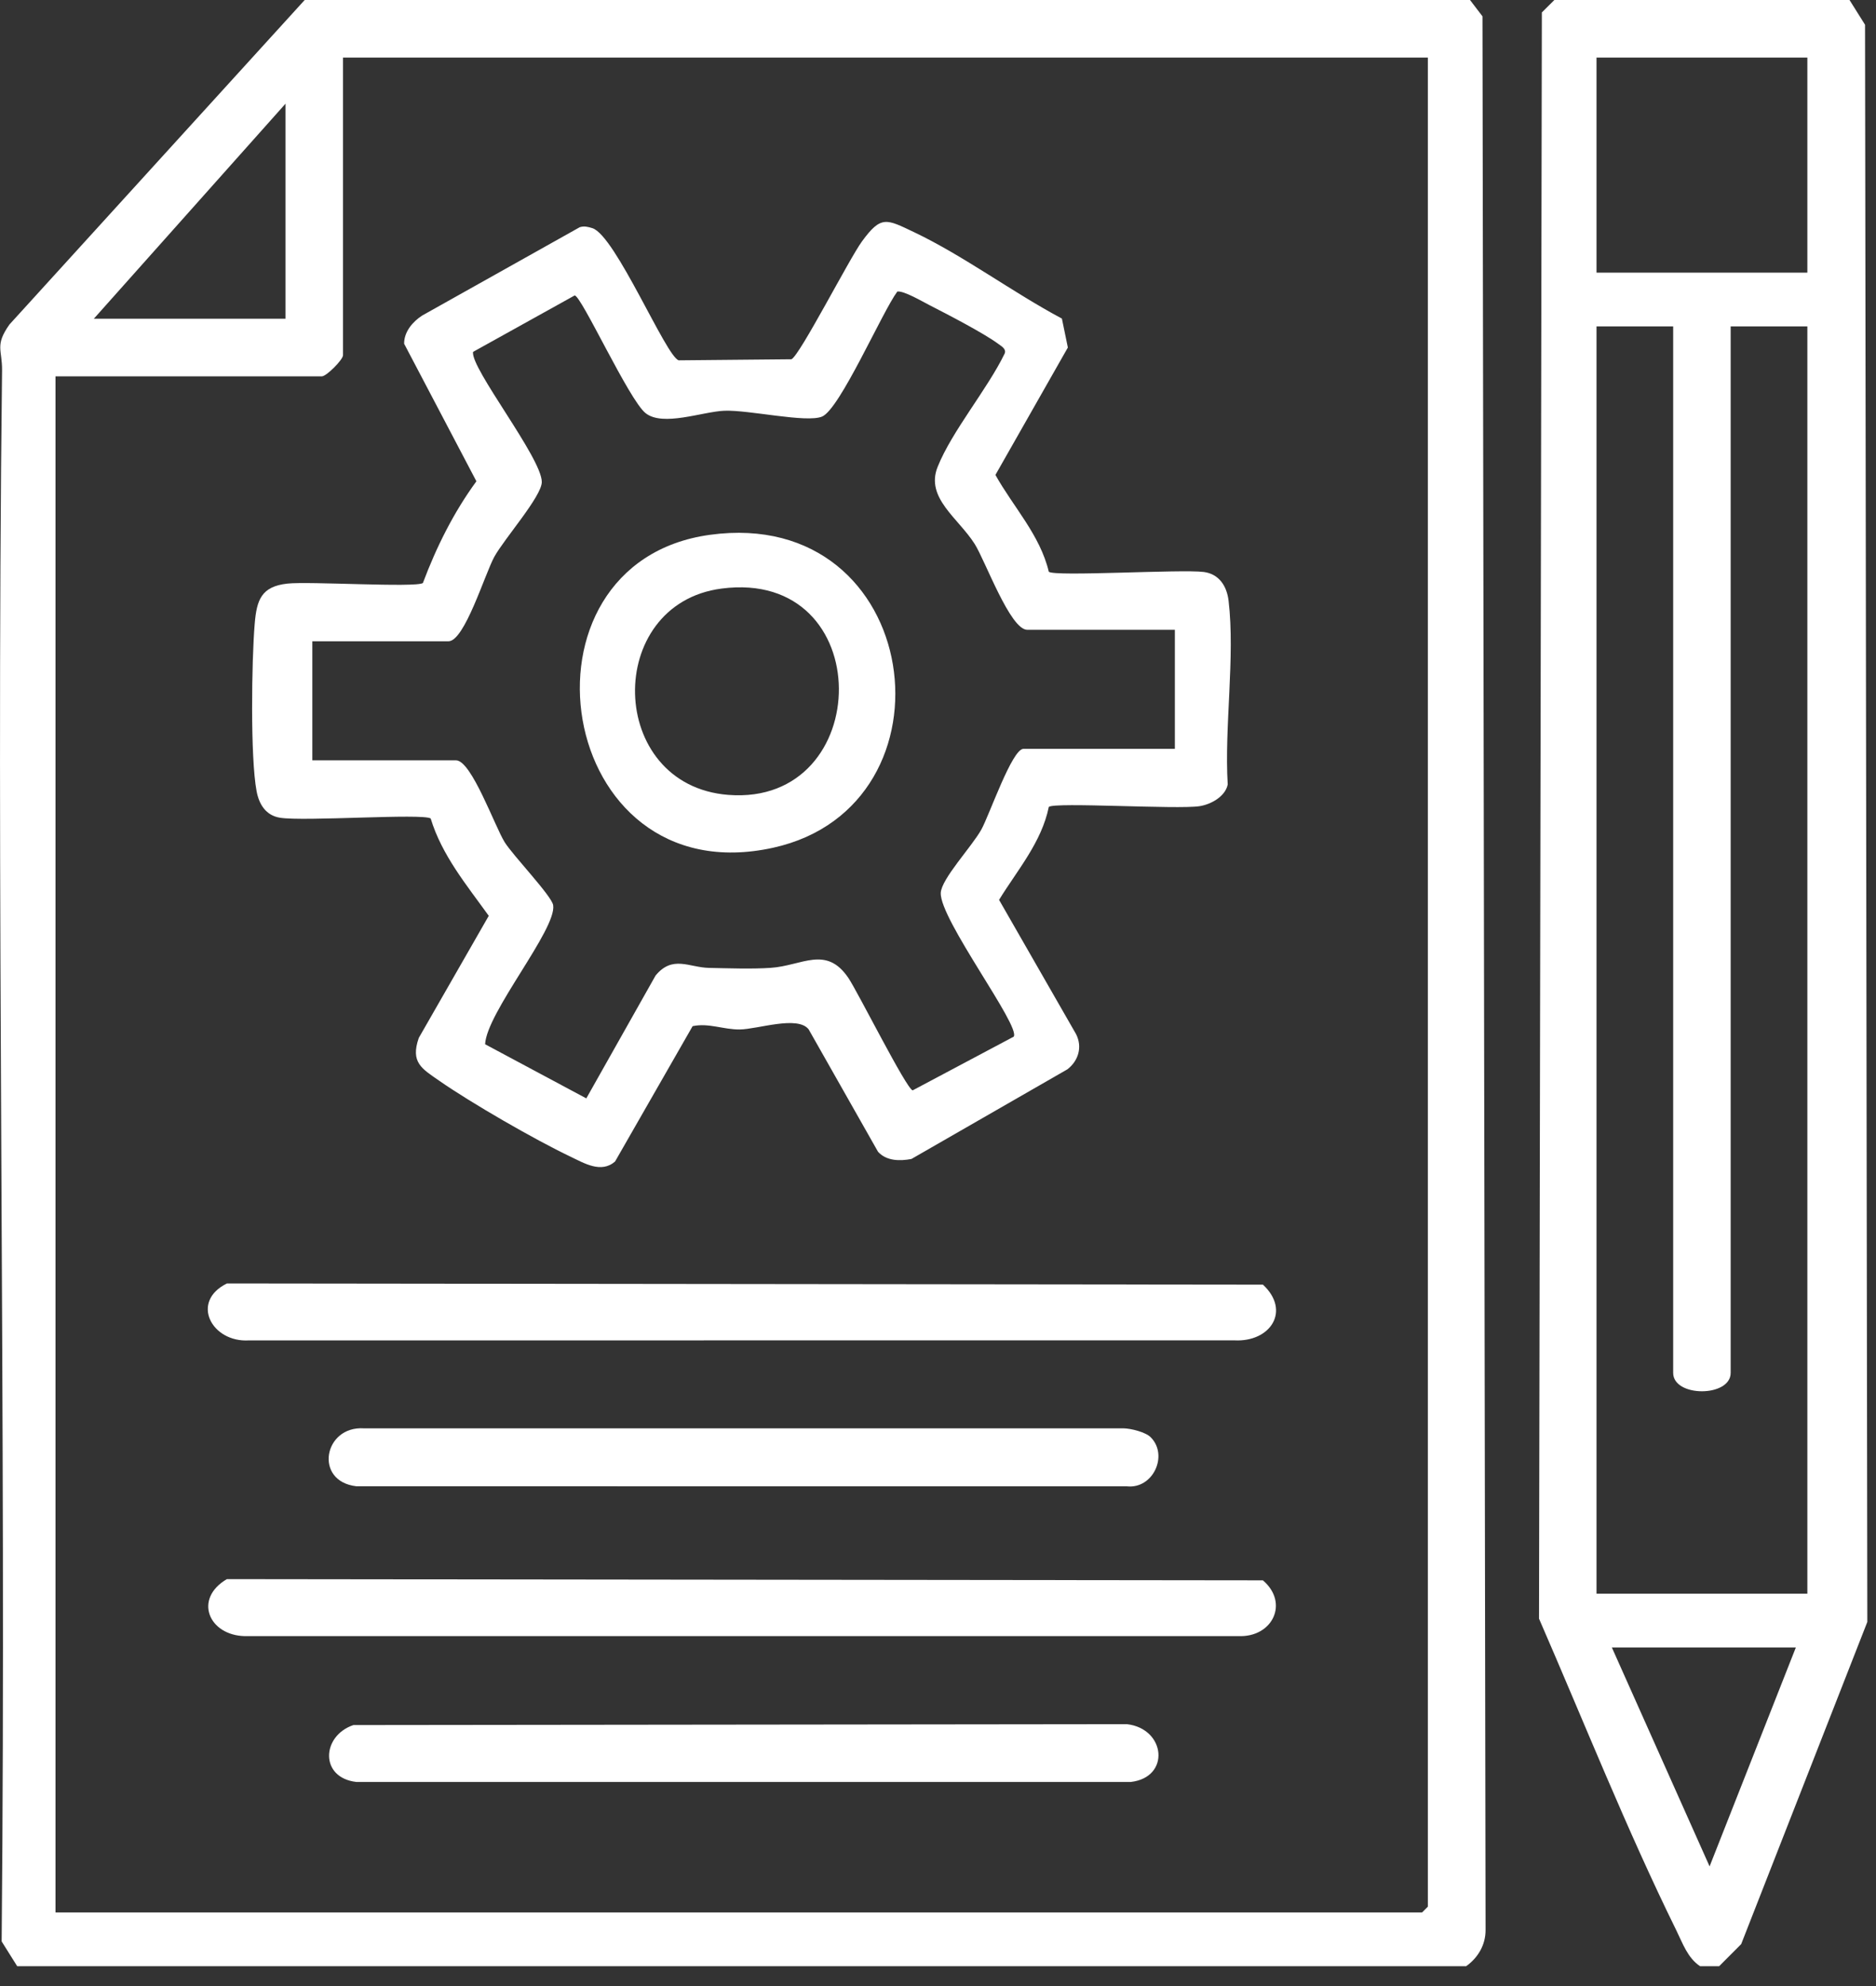
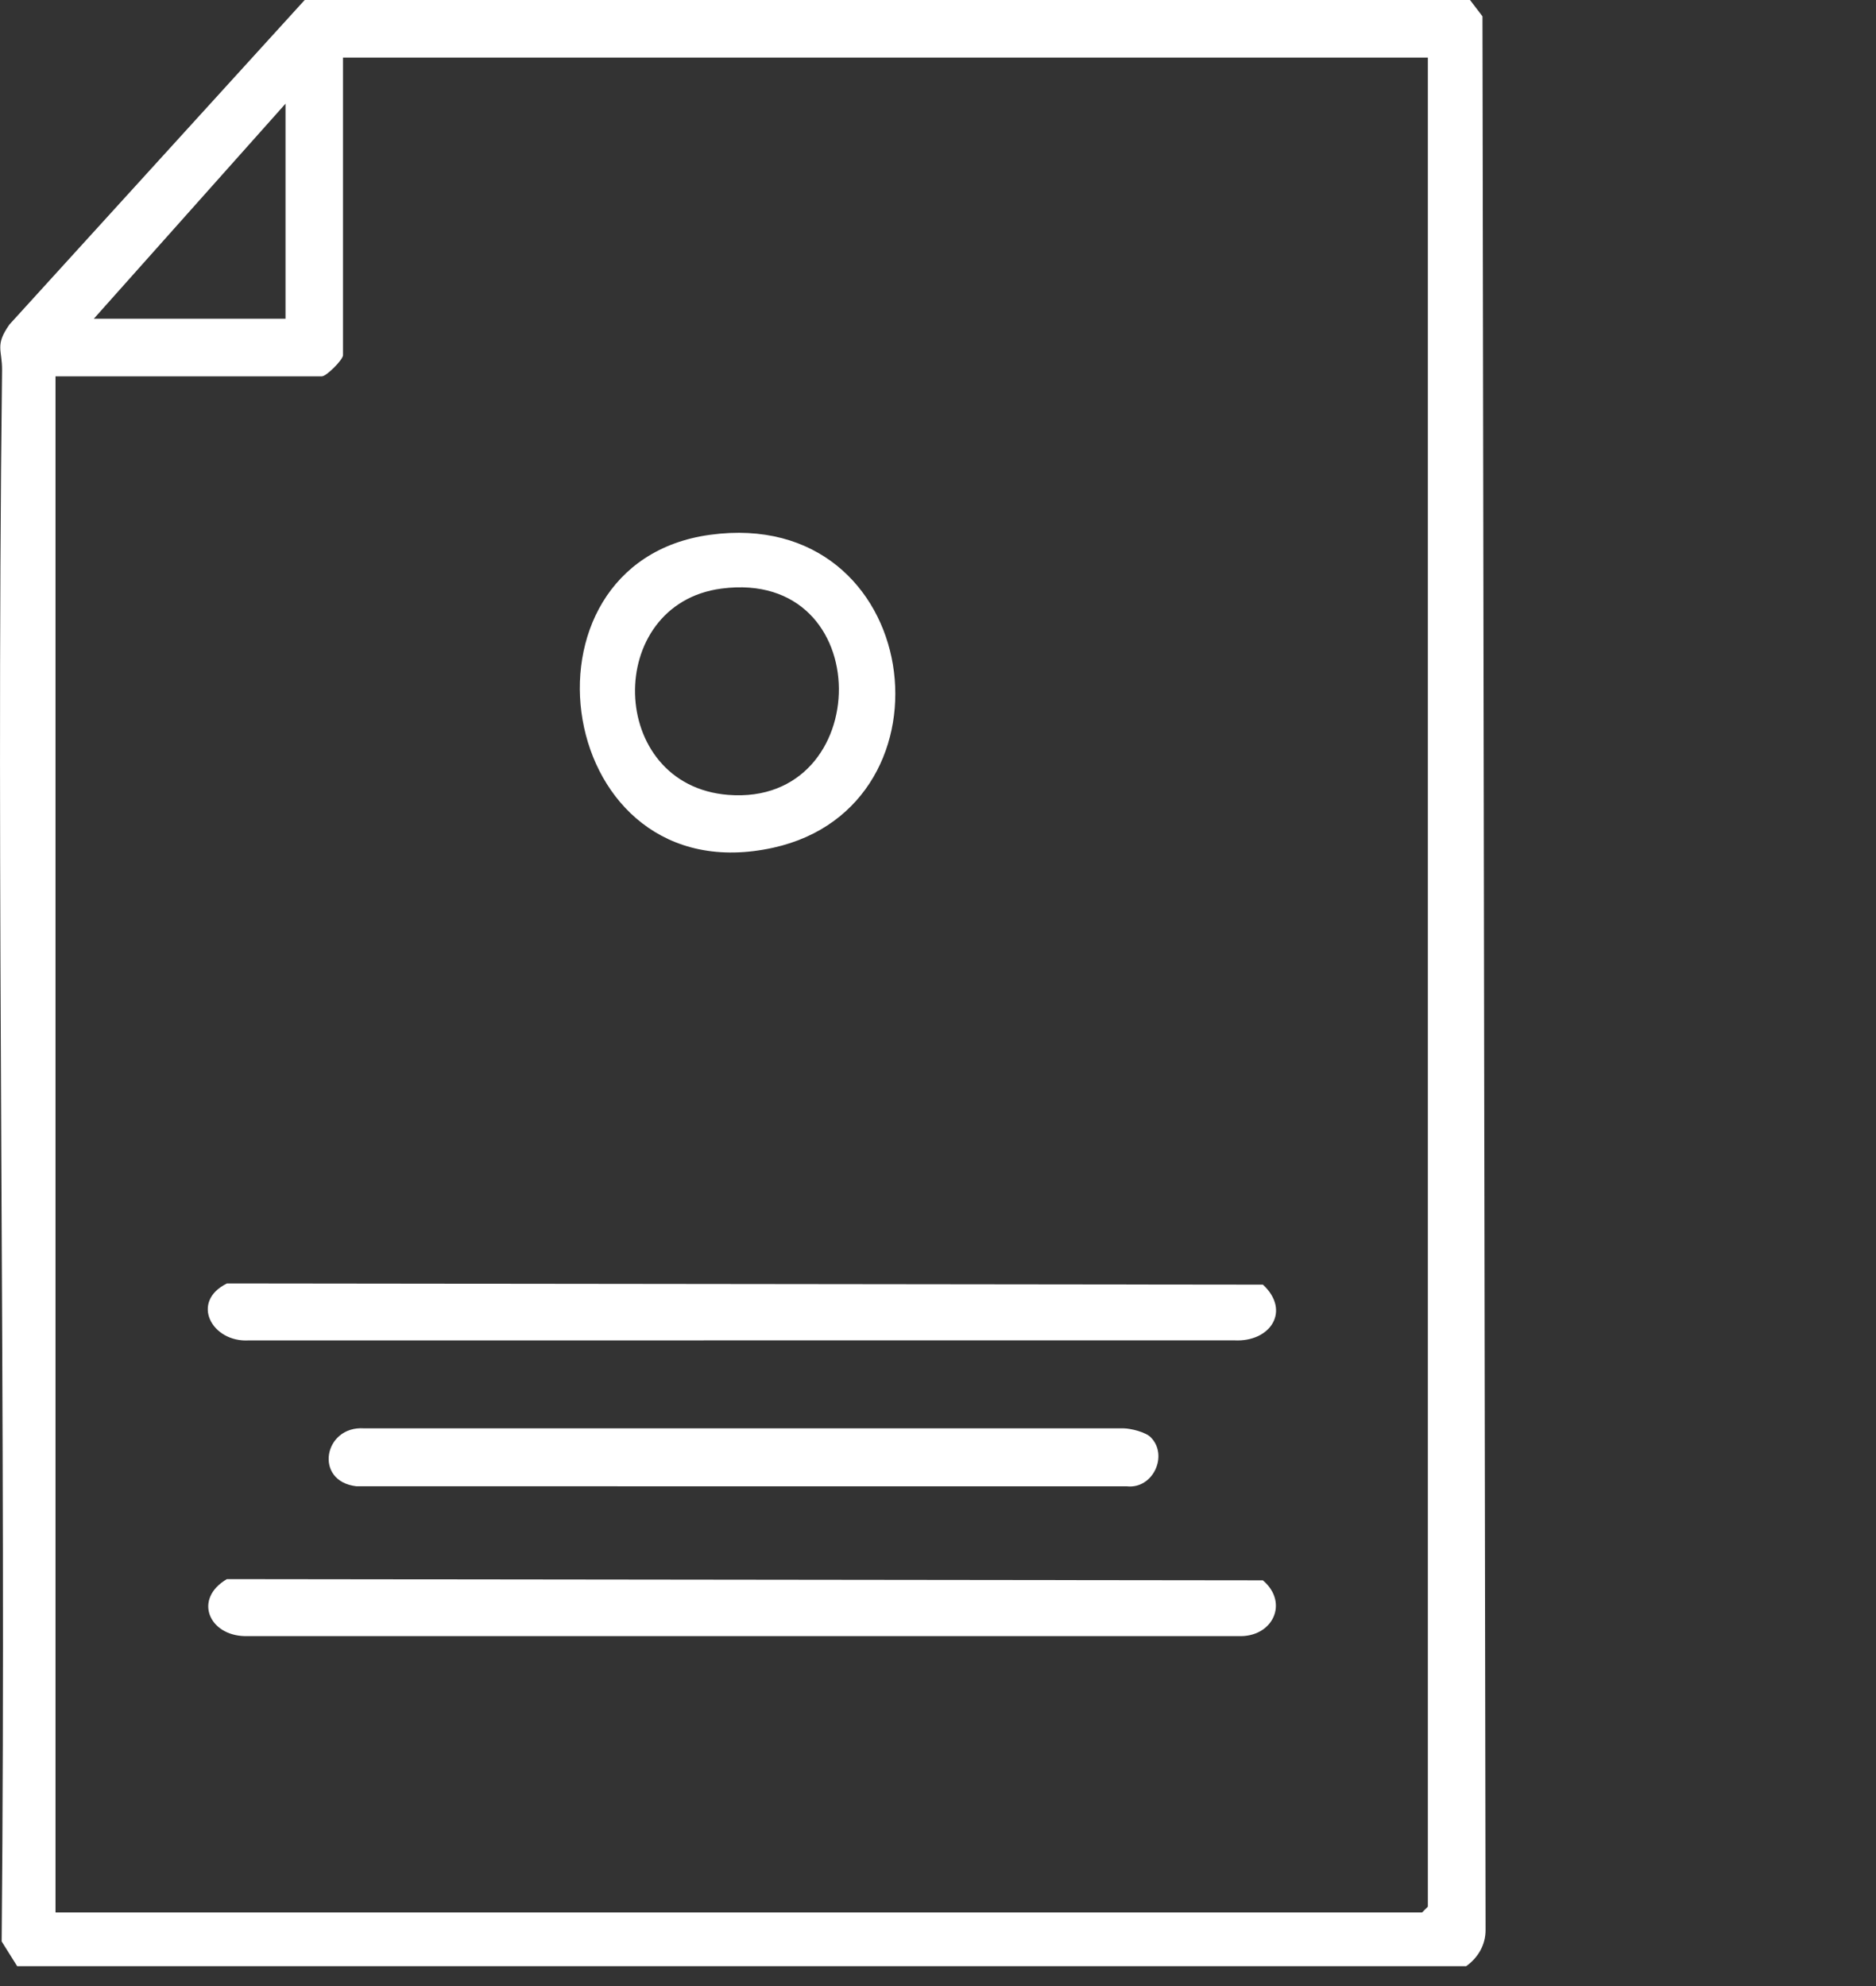
<svg xmlns="http://www.w3.org/2000/svg" width="100%" height="100%" viewBox="0 0 51 54" version="1.1" xml:space="preserve" style="fill-rule:evenodd;clip-rule:evenodd;stroke-linejoin:round;stroke-miterlimit:2;">
  <rect x="0" y="0" width="51" height="54" fill="#333333" stroke="none" />
  <path d="M7.762,8.666l-0,-5.847l-5.211,5.847l5.211,0Zm31.055,-7.1l-29.492,0l-0,8.092c-0,0.123 -0.451,0.574 -0.573,0.574l-7.243,0l-0,41.766l37.152,0l0.156,-0.156l-0,-50.276Zm1.146,-1.566l0.339,0.444l0.084,52.03c0.002,0.407 -0.205,0.756 -0.527,0.986l-39.392,0l-0.422,-0.673c0.133,-14.236 -0.161,-28.481 0.011,-42.716c0.006,-0.563 -0.202,-0.679 0.202,-1.249l8.025,-8.822l31.68,0Z" style="fill:#fff;fill-rule:nonzero;" />
-   <path d="M48.821,44.794l-5.002,0l2.657,5.953l2.345,-5.953Zm-3.335,-35.919l-2.084,0l0,34.457l5.732,0l0,-34.457l-2.085,0l0,28.453c0,0.667 -1.563,0.667 -1.563,0l0,-28.453Zm3.648,-7.309l-5.732,0l0,5.847l5.732,0l0,-5.847Zm1.146,-1.566l0.422,0.673l0.062,43.427l-3.429,8.76l-0.598,0.6l-0.521,0c-0.339,-0.227 -0.47,-0.62 -0.644,-0.973c-1.357,-2.758 -2.51,-5.666 -3.733,-8.476l0.077,-43.673l0.34,-0.338l8.024,0Z" style="fill:#fff;fill-rule:nonzero;" />
-   <path d="M31.939,17.124l-4.012,-0c-0.464,-0 -1.136,-1.865 -1.427,-2.329c-0.445,-0.707 -1.347,-1.256 -1.011,-2.098c0.39,-0.977 1.349,-2.106 1.824,-3.085c0.049,-0.126 -0.088,-0.197 -0.173,-0.261c-0.395,-0.293 -1.39,-0.808 -1.868,-1.052c-0.194,-0.099 -0.703,-0.4 -0.878,-0.372c-0.413,0.558 -1.558,3.192 -2.044,3.399c-0.424,0.18 -1.994,-0.185 -2.661,-0.158c-0.592,0.025 -1.669,0.44 -2.139,0.065c-0.452,-0.36 -1.741,-3.187 -1.927,-3.2l-2.763,1.535c-0.072,0.444 1.867,2.88 1.869,3.536c0.002,0.388 -1.02,1.544 -1.29,2.034c-0.257,0.466 -0.809,2.299 -1.248,2.299l-3.7,-0l-0,3.237l3.908,-0c0.417,-0 1.056,1.803 1.321,2.226c0.232,0.37 1.279,1.459 1.318,1.712c0.102,0.65 -1.813,2.922 -1.85,3.781l2.751,1.472l1.883,-3.34c0.463,-0.562 0.913,-0.219 1.451,-0.208c0.53,0.01 1.155,0.034 1.675,-0.001c0.858,-0.056 1.509,-0.622 2.116,0.275c0.256,0.379 1.576,3.016 1.747,3.056l2.747,-1.46c0.197,-0.283 -2.012,-3.19 -1.983,-3.908c0.015,-0.381 0.844,-1.258 1.103,-1.723c0.217,-0.389 0.835,-2.195 1.145,-2.195l4.116,-0l-0,-3.237Zm-3.427,-1.578c0.158,0.138 3.612,-0.073 4.214,0.006c0.413,0.055 0.626,0.378 0.674,0.787c0.18,1.528 -0.119,3.423 -0.024,4.991c-0.065,0.328 -0.458,0.543 -0.766,0.59c-0.601,0.093 -3.944,-0.116 -4.098,0.02c-0.196,0.962 -0.853,1.715 -1.352,2.527l2.093,3.65c0.179,0.351 0.063,0.729 -0.236,0.958l-4.239,2.437c-0.313,0.06 -0.678,0.058 -0.908,-0.195l-1.887,-3.33c-0.301,-0.382 -1.384,-0.002 -1.871,0.004c-0.447,0.005 -0.844,-0.183 -1.283,-0.09l-2.108,3.68c-0.379,0.33 -0.837,0.047 -1.215,-0.133c-0.958,-0.456 -2.698,-1.458 -3.567,-2.064c-0.472,-0.328 -0.787,-0.496 -0.554,-1.164l1.902,-3.319c-0.598,-0.833 -1.273,-1.642 -1.579,-2.647c-0.224,-0.144 -3.441,0.087 -4.097,-0.02c-0.383,-0.062 -0.568,-0.363 -0.635,-0.719c-0.174,-0.916 -0.135,-3.56 -0.052,-4.552c0.054,-0.655 0.182,-1.017 0.888,-1.095c0.587,-0.065 3.476,0.114 3.684,-0.015c0.368,-0.981 0.837,-1.922 1.455,-2.767l-1.965,-3.741c-0.001,-0.325 0.232,-0.598 0.492,-0.766l4.282,-2.401c0.12,-0.039 0.227,-0.01 0.342,0.025c0.628,0.192 2.014,3.516 2.351,3.594l3.064,-0.029c0.232,-0.115 1.57,-2.731 1.915,-3.203c0.523,-0.716 0.663,-0.611 1.422,-0.25c1.347,0.642 2.685,1.64 4.014,2.347l0.162,0.787l-1.969,3.464c0.485,0.87 1.214,1.634 1.451,2.633" style="fill:#fff;fill-rule:nonzero;" />
  <path d="M6.169,34.897l28.165,0.032c0.765,0.714 0.202,1.566 -0.776,1.515l-26.79,0.001c-1.014,0.063 -1.605,-1.054 -0.599,-1.548" style="fill:#fff;fill-rule:nonzero;" />
  <path d="M6.168,42.936l28.165,0.033c0.72,0.616 0.26,1.559 -0.671,1.516l-27,0.001c-0.988,-0.017 -1.409,-1.015 -0.494,-1.55" style="fill:#fff;fill-rule:nonzero;" />
  <path d="M31.284,39.08c0.485,0.49 0.063,1.406 -0.643,1.333l-20.954,-0.002c-1.161,-0.134 -0.889,-1.645 0.205,-1.575l20.645,0c0.209,0.002 0.608,0.103 0.747,0.244" style="fill:#fff;fill-rule:nonzero;" />
-   <path d="M9.607,46.904l21.031,-0.024c1.054,0.123 1.187,1.446 0.104,1.571l-21.055,0c-1.003,-0.116 -0.946,-1.255 -0.08,-1.547" style="fill:#fff;fill-rule:nonzero;" />
  <path d="M19.616,16.003c-3.209,0.419 -3.124,5.351 0.183,5.61c3.999,0.313 4.079,-6.166 -0.183,-5.61m-0.312,-1.462c5.807,-0.792 6.873,7.368 1.718,8.508c-5.958,1.318 -7.293,-7.748 -1.718,-8.508" style="fill:#fff;fill-rule:nonzero;" />
</svg>